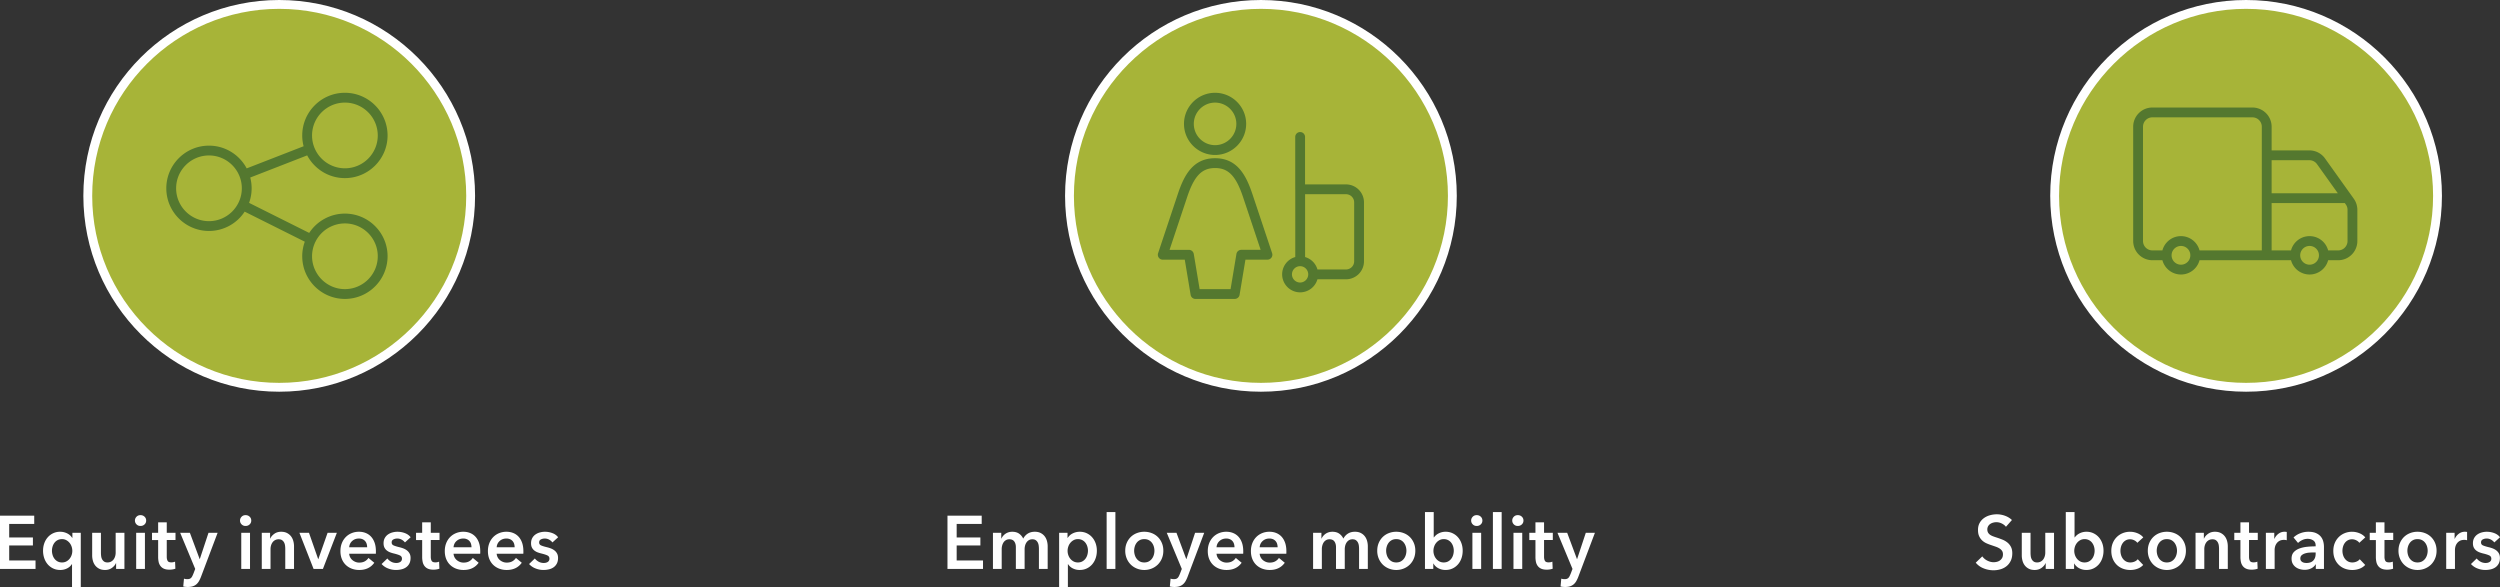
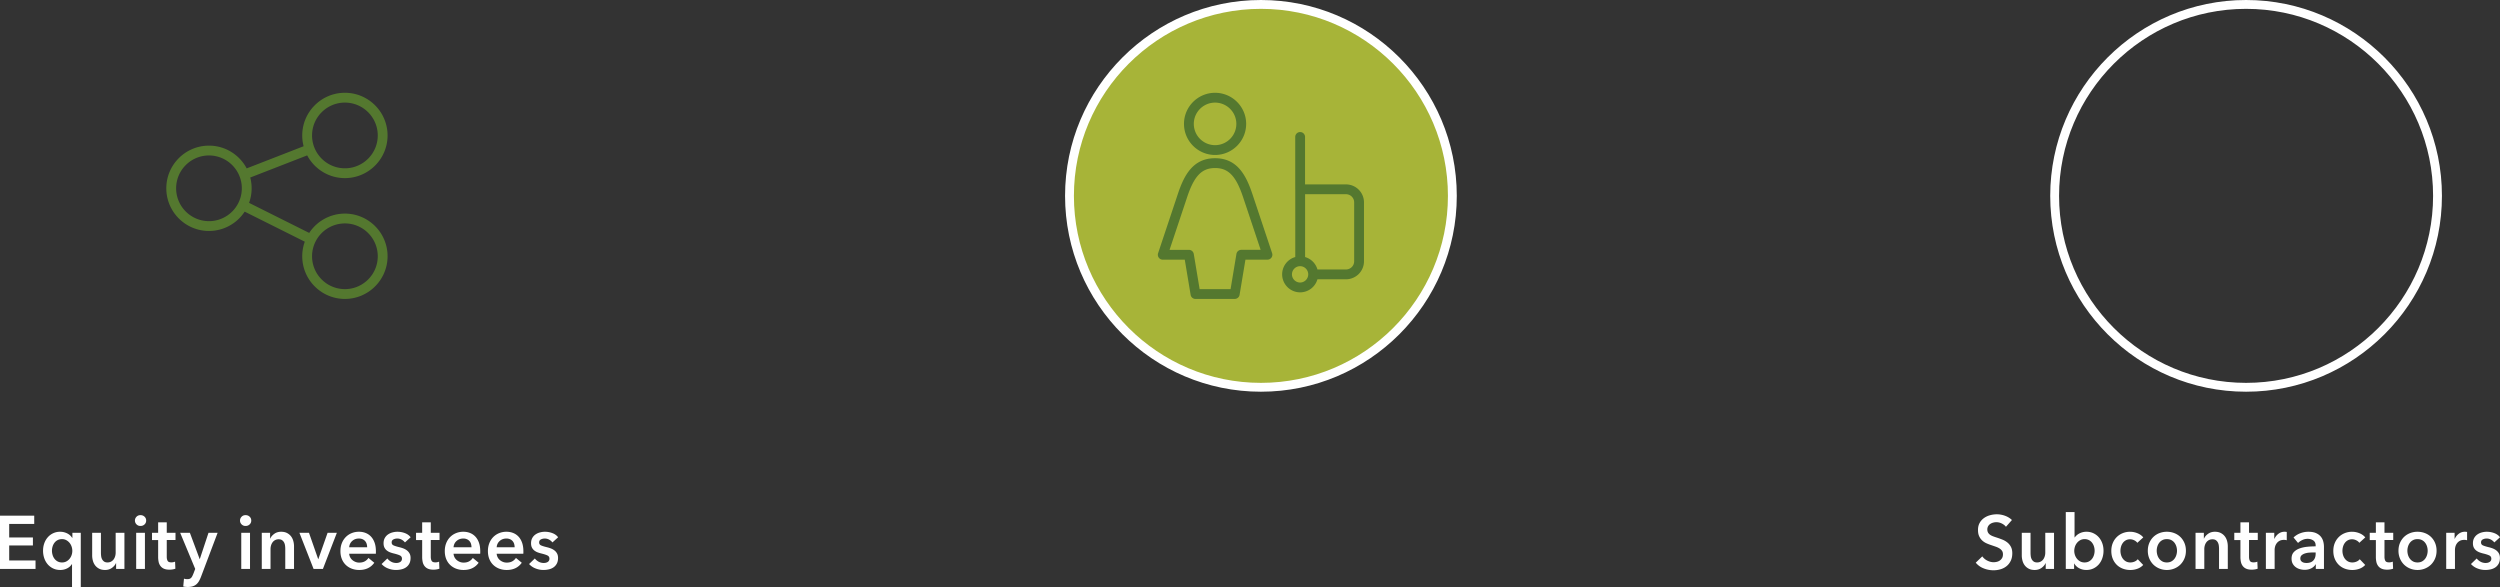
<svg xmlns="http://www.w3.org/2000/svg" version="1.1" id="Ebene_1" x="0" y="0" viewBox="0 0 583.618 137.028" xml:space="preserve">
  <rect x="0" y="0" width="583.618" height="137.028" fill="#333333" stroke="none" />
  <style>.st0{fill:#a7b438}.st1{fill:#fff}.st2{fill:#54782f}</style>
-   <path class="st0" d="M569.03 45.722c0 24.682-20.008 44.69-44.69 44.69s-44.69-20.008-44.69-44.69 20.008-44.69 44.69-44.69c24.683.001 44.69 20.009 44.69 44.69" />
  <path class="st1" d="M524.341 91.445c-25.211 0-45.723-20.511-45.723-45.723S499.13 0 524.341 0s45.723 20.511 45.723 45.723-20.511 45.722-45.723 45.722zm0-89.379c-24.073 0-43.656 19.583-43.656 43.656s19.583 43.656 43.656 43.656 43.656-19.583 43.656-43.656-19.583-43.656-43.656-43.656z" />
-   <path class="st2" d="M539.165 64.085a4.49 4.49 0 01-4.332-3.336h-21.359a4.49 4.49 0 01-4.332 3.336 4.491 4.491 0 01-4.334-3.338h-2.339a4.486 4.486 0 01-4.482-4.482V29.58c0-2.47 2.01-4.48 4.482-4.48h23.353a4.488 4.488 0 014.484 4.48v5.527h8.818c1.443 0 2.803.702 3.64 1.877l6.721 9.409c.545.763.833 1.663.833 2.605v7.27a4.486 4.486 0 01-4.48 4.482h-2.339a4.491 4.491 0 01-4.334 3.335zm0-6.671a2.192 2.192 0 00-2.189 2.189c0 1.207.983 2.189 2.189 2.189a2.193 2.193 0 002.191-2.189 2.193 2.193 0 00-2.191-2.189zm-32.213 2.244a2.192 2.192 0 002.189 2.135 2.192 2.192 0 002.189-2.189 2.192 2.192 0 00-2.189-2.189 2.19 2.19 0 00-2.189 2.133c.002.018.002.036.002.054 0 .018 0 .038-.002.056zm36.547-1.201h2.339a2.19 2.19 0 002.187-2.189v-7.27c0-.46-.139-.902-.406-1.273l-.228-.319h-17.087v11.052h4.528a4.49 4.49 0 014.332-3.336 4.49 4.49 0 014.335 3.335zm-30.026 0h14.539V29.58a2.19 2.19 0 00-2.191-2.187h-23.353a2.19 2.19 0 00-2.189 2.187v26.686c0 1.207.983 2.189 2.189 2.189h2.341c.509-1.917 2.258-3.333 4.332-3.333s3.826 1.418 4.332 3.335zm16.831-13.344h15.451l-4.857-6.798a2.186 2.186 0 00-1.778-.916H530.304v7.714z" />
  <path class="st0" d="M339.048 45.722c0 24.682-20.008 44.69-44.69 44.69s-44.69-20.008-44.69-44.69 20.008-44.69 44.69-44.69c24.682.001 44.69 20.009 44.69 44.69" />
  <path class="st1" d="M294.359 91.445c-25.211 0-45.723-20.511-45.723-45.723S269.147 0 294.359 0s45.723 20.511 45.723 45.723-20.512 45.722-45.723 45.722zm0-89.379c-24.072 0-43.656 19.583-43.656 43.656s19.584 43.656 43.656 43.656 43.656-19.583 43.656-43.656-19.584-43.656-43.656-43.656z" />
  <path class="st2" d="M279.079 69.79c-.56 0-1.038-.406-1.13-.958l-1.368-8.211h-5.141a1.147 1.147 0 01-1.086-1.509l4.586-13.752c1.447-4.373 3.506-8.425 8.723-8.425 5.202 0 7.267 4.048 8.724 8.423l4.585 13.748a1.144 1.144 0 01-1.086 1.509h-5.141l-1.367 8.211a1.145 1.145 0 01-1.129.958l-9.166.006h-.004zm9.166-1.153h.02-.02zM273.03 58.328h4.522c.56 0 1.038.406 1.13.958l1.368 8.211 7.225-.004 1.367-8.213c.092-.553.57-.958 1.13-.958h4.522l-4.081-12.24c-1.665-4.998-3.44-6.855-6.551-6.855-3.121 0-4.895 1.858-6.549 6.855l-4.083 12.246zm30.485 9.92a4.207 4.207 0 01-4.202-4.201 4.207 4.207 0 013.065-4.044V44.338a1.176 1.176 0 01-.009-.145V31.971a1.146 1.146 0 112.292 0v11.076h9.556a4.207 4.207 0 014.202 4.199v13.752a4.207 4.207 0 01-4.202 4.201h-6.662a4.21 4.21 0 01-4.04 3.049zm-.115-6.106a1.91 1.91 0 00-1.795 1.905c0 1.053.857 1.909 1.91 1.909a1.91 1.91 0 00.126-3.814.972.972 0 01-.241 0zm4.157.765h6.659c1.053 0 1.91-.856 1.91-1.909V47.246a1.911 1.911 0 00-1.91-1.907h-9.546v14.668a4.217 4.217 0 012.887 2.9zm-23.903-26.731c-4 0-7.256-3.255-7.256-7.256s3.256-7.258 7.256-7.258c4.002 0 7.258 3.257 7.258 7.258s-3.256 7.256-7.258 7.256zm0-12.222c-2.737 0-4.964 2.228-4.964 4.966s2.227 4.964 4.964 4.964c2.738 0 4.966-2.226 4.966-4.964s-2.228-4.966-4.966-4.966z" />
-   <path class="st0" d="M109.87 45.722c0 24.682-20.008 44.69-44.69 44.69s-44.69-20.008-44.69-44.69 20.008-44.69 44.69-44.69 44.69 20.009 44.69 44.69" />
-   <path class="st1" d="M65.181 91.445c-25.211 0-45.723-20.511-45.723-45.723S39.97 0 65.181 0s45.723 20.511 45.723 45.723-20.512 45.722-45.723 45.722zm0-89.379c-24.072 0-43.656 19.583-43.656 43.656s19.584 43.656 43.656 43.656 43.656-19.583 43.656-43.656S89.253 2.066 65.181 2.066z" />
  <path class="st2" d="M80.517 69.785c-5.493 0-9.961-4.468-9.961-9.96a9.91 9.91 0 01.599-3.402l-14.037-7.018a9.957 9.957 0 01-8.333 4.514c-5.493 0-9.961-4.468-9.961-9.96s4.469-9.96 9.961-9.96c3.812 0 7.131 2.153 8.804 5.309l13.29-5.17a9.908 9.908 0 01-.323-2.518c0-5.493 4.469-9.962 9.961-9.962s9.961 4.47 9.961 9.962-4.469 9.96-9.961 9.96c-3.812 0-7.131-2.153-8.805-5.307l-13.291 5.17c.21.803.322 1.647.322 2.516a9.91 9.91 0 01-.597 3.398l14.037 7.018a9.963 9.963 0 018.334-4.51c5.493 0 9.961 4.468 9.961 9.96s-4.468 9.96-9.961 9.96zm-6.886-13.331a7.627 7.627 0 00-.782 3.372c0 4.227 3.44 7.668 7.669 7.668 4.228 0 7.669-3.44 7.669-7.668s-3.44-7.668-7.669-7.668a7.676 7.676 0 00-6.829 4.181l-.026.056-.032.059zM48.786 36.291c-4.228 0-7.669 3.44-7.669 7.668s3.44 7.668 7.669 7.668c4.227 0 7.666-3.44 7.666-7.668s-3.439-7.668-7.666-7.668zM80.517 23.95c-4.228 0-7.669 3.44-7.669 7.67 0 4.227 3.44 7.668 7.669 7.668 4.228 0 7.669-3.44 7.669-7.668 0-4.23-3.44-7.67-7.669-7.67z" />
  <g>
    <path class="st1" d="M468.281 122.978c-.226-.305-.547-.559-.963-.765a2.807 2.807 0 00-1.251-.307c-.25 0-.5.032-.751.097-.25.065-.476.163-.68.299a1.565 1.565 0 00-.502.527 1.478 1.478 0 00-.198.781c0 .28.059.521.172.72.113.2.27.369.468.508.2.141.44.264.724.369.285.105.595.212.936.317.387.129.787.274 1.203.438a4.67 4.67 0 011.14.65c.347.27.632.609.852 1.019.222.412.333.92.333 1.53 0 .666-.119 1.249-.357 1.747-.24.496-.557.91-.954 1.237a4.026 4.026 0 01-1.396.739 5.76 5.76 0 01-1.687.246 6.146 6.146 0 01-2.3-.448 4.437 4.437 0 01-1.84-1.326l1.534-1.477c.295.422.69.757 1.184 1.003.494.244.979.367 1.457.367.248 0 .504-.032.767-.097a1.98 1.98 0 00.706-.325c.21-.151.379-.341.51-.569.131-.23.196-.513.196-.854 0-.327-.073-.599-.22-.815-.149-.218-.347-.406-.597-.563s-.545-.295-.886-.412l-1.074-.369a10.483 10.483 0 01-1.09-.422 3.627 3.627 0 01-.981-.65 3.123 3.123 0 01-.706-.993c-.182-.391-.272-.88-.272-1.467 0-.632.127-1.176.383-1.632a3.438 3.438 0 011.005-1.134 4.363 4.363 0 011.415-.666 5.96 5.96 0 011.61-.22c.611 0 1.235.111 1.865.333.63.224 1.178.557 1.645 1.001l-1.4 1.583zM479.509 132.813h-1.943v-1.352h-.034c-.182.422-.496.793-.944 1.114-.45.323-.981.484-1.592.484-.535 0-.993-.097-1.372-.291a2.736 2.736 0 01-.938-.763 3.128 3.128 0 01-.535-1.09 4.658 4.658 0 01-.172-1.265v-5.269h2.044v4.671c0 .246.018.504.052.773.032.27.107.513.22.73.115.216.27.393.47.535.198.141.462.21.791.21.319 0 .599-.067.843-.202.244-.133.444-.307.597-.517.153-.212.268-.454.349-.73a3 3 0 00.119-.833v-4.637h2.044v8.432zM484.297 119.536v5.918h.05a3.56 3.56 0 01.391-.44c.159-.151.351-.293.571-.42a3.52 3.52 0 011.782-.458c.579 0 1.112.115 1.6.343.488.228.908.541 1.261.94.351.398.624.866.817 1.404.194.539.291 1.118.291 1.739a5.32 5.32 0 01-.283 1.747 4.312 4.312 0 01-.799 1.423 3.855 3.855 0 01-1.261.965c-.494.24-1.053.361-1.679.361a3.52 3.52 0 01-1.626-.387 2.805 2.805 0 01-1.185-1.124h-.034v1.265h-1.941v-13.277h2.045zm4.686 9.028c0-.329-.048-.654-.145-.975a2.774 2.774 0 00-.434-.87 2.214 2.214 0 00-.732-.624 2.165 2.165 0 00-1.039-.238c-.375 0-.71.083-1.007.246a2.584 2.584 0 00-.757.632c-.21.258-.369.551-.478.88a3.151 3.151 0 00-.161.983c0 .329.055.654.161.975.109.323.268.611.478.87.21.258.462.466.757.624a2.12 2.12 0 001.007.236c.398 0 .743-.081 1.039-.244.295-.165.539-.375.732-.634.192-.256.337-.549.434-.878.096-.328.145-.657.145-.983zM498.947 126.719c-.159-.234-.397-.432-.714-.589a2.185 2.185 0 00-.973-.236c-.373 0-.704.079-.987.236a2.15 2.15 0 00-.708.624 2.708 2.708 0 00-.418.87 3.578 3.578 0 00-.135.975c0 .329.048.654.145.975.095.323.24.611.434.87.194.258.434.466.724.624.289.157.628.236 1.013.236.319 0 .636-.063.954-.192.317-.129.573-.317.767-.563l1.277 1.336a3.41 3.41 0 01-1.304.87 4.71 4.71 0 01-1.711.307 4.93 4.93 0 01-1.713-.299 4.075 4.075 0 01-1.415-.878 4.182 4.182 0 01-.952-1.406c-.234-.549-.351-1.176-.351-1.879 0-.678.117-1.293.351-1.844a4.198 4.198 0 01.944-1.404 4.212 4.212 0 011.388-.896 4.513 4.513 0 011.695-.317c.603 0 1.184.117 1.747.351.561.234 1.007.557 1.336.967l-1.394 1.262zM501.401 128.564c0-.668.117-1.273.351-1.818a4.224 4.224 0 01.944-1.396 4.14 4.14 0 011.415-.896 4.748 4.748 0 011.737-.317c.613 0 1.193.105 1.737.317.545.21 1.017.508 1.415.896.397.385.712.852.946 1.396.232.545.349 1.15.349 1.818 0 .666-.117 1.275-.349 1.826a4.376 4.376 0 01-.946 1.415c-.398.391-.87.698-1.415.92a4.524 4.524 0 01-1.737.335 4.52 4.52 0 01-1.737-.335 4.322 4.322 0 01-1.415-.92 4.328 4.328 0 01-.944-1.415 4.63 4.63 0 01-.351-1.826zm2.08 0c0 .327.046.656.143.983.097.329.242.622.436.878.192.258.436.468.732.634.295.163.646.244 1.055.244.41 0 .761-.081 1.057-.244.295-.165.539-.375.732-.634.192-.256.337-.549.434-.878a3.353 3.353 0 000-1.958 2.774 2.774 0 00-.434-.87 2.214 2.214 0 00-.732-.624c-.297-.159-.648-.238-1.057-.238-.41 0-.761.079-1.055.238a2.134 2.134 0 00-.732.624 2.726 2.726 0 00-.436.87 3.35 3.35 0 00-.143.975zM512.543 124.383h1.941v1.352h.034c.182-.422.496-.793.946-1.114.448-.323.979-.484 1.592-.484.535 0 .991.097 1.372.291.379.194.692.448.936.763.244.317.424.68.537 1.09.113.41.172.831.172 1.265v5.269h-2.046v-4.671c0-.246-.016-.504-.05-.773a2.08 2.08 0 00-.222-.728 1.478 1.478 0 00-.468-.537c-.198-.141-.462-.21-.791-.21-.331 0-.613.067-.854.202a1.81 1.81 0 00-.587.517c-.153.212-.27.454-.349.73a3 3 0 00-.119.833v4.637h-2.044v-8.432zM521.587 126.069v-1.687h1.433v-2.442h2.01v2.442h2.044v1.687h-2.044v3.917c0 .373.065.684.196.93s.424.369.878.369c.135 0 .282-.014.442-.044.159-.028.301-.073.426-.131l.069 1.651a3.307 3.307 0 01-.648.167 4.53 4.53 0 01-.714.061c-.547 0-.989-.079-1.33-.236a2.014 2.014 0 01-.809-.652 2.422 2.422 0 01-.41-.948 5.714 5.714 0 01-.109-1.15v-3.933h-1.434zM528.964 124.383h1.959v1.404h.034c.226-.49.545-.89.954-1.193a2.326 2.326 0 011.431-.458c.079 0 .163.004.254.01s.172.02.24.042v1.933a2.253 2.253 0 00-.631-.089c-.466 0-.839.089-1.124.264a2.049 2.049 0 00-.664.632 2.314 2.314 0 00-.325.755 3.096 3.096 0 00-.085.615v4.514h-2.044v-8.429zM540.617 131.742h-.05c-.206.375-.535.682-.989.922-.454.24-.971.359-1.55.359-.331 0-.674-.042-1.031-.131a3.014 3.014 0 01-.989-.438 2.512 2.512 0 01-.749-.809c-.2-.333-.299-.747-.299-1.237 0-.634.174-1.136.519-1.511.347-.375.793-.662 1.338-.86.545-.2 1.15-.331 1.814-.396a20.077 20.077 0 011.951-.097v-.212c0-.527-.186-.916-.553-1.166-.369-.252-.809-.379-1.322-.379-.432 0-.845.095-1.243.283s-.726.416-.989.684l-1.055-1.281a4.558 4.558 0 011.61-1.001 5.3 5.3 0 011.848-.335c.726 0 1.326.105 1.796.317.472.21.843.486 1.116.825.274.339.464.72.571 1.142.109.422.161.843.161 1.263v5.129h-1.907v-1.071zm-.034-2.775h-.46c-.329 0-.676.014-1.039.044a4.36 4.36 0 00-1.005.192c-.307.101-.563.24-.767.422s-.307.43-.307.747c0 .2.042.367.127.5a.995.995 0 00.333.325c.135.083.289.141.46.176.17.036.341.052.511.052.704 0 1.239-.192 1.602-.579.363-.385.545-.912.545-1.58v-.299zM550.771 126.719c-.159-.234-.398-.432-.714-.589a2.185 2.185 0 00-.973-.236c-.373 0-.704.079-.987.236a2.15 2.15 0 00-.708.624 2.708 2.708 0 00-.418.87 3.578 3.578 0 00-.135.975c0 .329.048.654.145.975.095.323.24.611.434.87s.434.466.724.624c.289.157.628.236 1.013.236.319 0 .636-.063.954-.192.317-.129.573-.317.767-.563l1.277 1.336a3.41 3.41 0 01-1.304.87 4.71 4.71 0 01-1.711.307 4.93 4.93 0 01-1.713-.299 4.062 4.062 0 01-1.414-.878 4.182 4.182 0 01-.952-1.406c-.234-.549-.351-1.176-.351-1.879 0-.678.117-1.293.351-1.844a4.198 4.198 0 01.944-1.404 4.212 4.212 0 011.388-.896 4.513 4.513 0 011.695-.317c.603 0 1.185.117 1.747.351.561.234 1.007.557 1.336.967l-1.395 1.262zM553.207 126.069v-1.687h1.433v-2.442h2.01v2.442h2.044v1.687h-2.044v3.917c0 .373.065.684.196.93s.424.369.878.369c.135 0 .283-.014.442-.044.159-.028.301-.073.426-.131l.069 1.651a3.307 3.307 0 01-.648.167 4.53 4.53 0 01-.714.061c-.547 0-.989-.079-1.33-.236a2.014 2.014 0 01-.809-.652 2.422 2.422 0 01-.41-.948 5.714 5.714 0 01-.109-1.15v-3.933h-1.434zM559.918 128.564c0-.668.117-1.273.351-1.818a4.224 4.224 0 01.944-1.396c.398-.387.87-.686 1.414-.896a4.748 4.748 0 011.737-.317c.613 0 1.193.105 1.737.317a4.111 4.111 0 012.36 2.292c.232.545.349 1.15.349 1.818 0 .666-.117 1.275-.349 1.826a4.376 4.376 0 01-.946 1.415c-.398.391-.87.698-1.414.92a4.524 4.524 0 01-1.737.335 4.52 4.52 0 01-1.737-.335 4.307 4.307 0 01-1.414-.92 4.313 4.313 0 01-.944-1.415 4.63 4.63 0 01-.351-1.826zm2.081 0c0 .327.046.656.143.983.097.329.242.622.436.878.192.258.436.468.732.634.295.163.646.244 1.055.244.41 0 .761-.081 1.057-.244.295-.165.539-.375.732-.634.192-.256.337-.549.434-.878a3.353 3.353 0 000-1.958 2.774 2.774 0 00-.434-.87 2.214 2.214 0 00-.732-.624c-.297-.159-.648-.238-1.057-.238-.41 0-.761.079-1.055.238a2.134 2.134 0 00-.732.624 2.726 2.726 0 00-.436.87 3.35 3.35 0 00-.143.975zM571.061 124.383h1.959v1.404h.034c.226-.49.545-.89.954-1.193a2.326 2.326 0 011.431-.458c.079 0 .163.004.254.01s.172.02.24.042v1.933a2.253 2.253 0 00-.631-.089c-.466 0-.839.089-1.124.264a2.039 2.039 0 00-.664.632 2.314 2.314 0 00-.325.755 3.096 3.096 0 00-.085.615v4.514h-2.044v-8.429zM582.288 126.63a2.424 2.424 0 00-.749-.642 2.075 2.075 0 00-1.039-.27c-.329 0-.632.069-.904.21s-.408.375-.408.702c0 .329.149.559.45.694.303.135.743.272 1.322.414.307.069.615.163.928.28.313.117.595.272.852.464.256.194.462.434.621.72.159.289.238.636.238 1.045 0 .517-.093.952-.28 1.31s-.438.646-.749.87a3.108 3.108 0 01-1.092.482 5.51 5.51 0 01-1.285.149 4.964 4.964 0 01-1.856-.361 3.873 3.873 0 01-1.499-1.027l1.346-1.299c.226.305.521.557.886.755.363.2.767.299 1.209.299.147 0 .299-.016.452-.052.153-.034.295-.091.426-.165a.896.896 0 00.315-.309.892.892 0 00.119-.474c0-.351-.155-.603-.468-.755-.313-.151-.781-.305-1.406-.456a6.882 6.882 0 01-.894-.272c-.289-.111-.547-.258-.775-.44s-.41-.406-.545-.676c-.137-.268-.204-.603-.204-1.001 0-.468.093-.872.281-1.213a2.46 2.46 0 01.741-.833 3.3 3.3 0 011.039-.482 4.446 4.446 0 011.193-.159c.591 0 1.168.105 1.729.317.563.21 1.009.533 1.338.967l-1.332 1.208z" />
  </g>
  <g>
-     <path class="st1" d="M221.185 120.379h7.991v1.931h-5.844v3.162h5.537v1.86h-5.537v3.513h6.149v1.967h-8.296v-12.433zM241.56 124.136c.534 0 .991.097 1.372.291.38.194.692.448.936.763.244.317.424.68.537 1.09.114.41.171.831.171 1.265v5.269h-2.044v-4.671c0-.246-.017-.504-.051-.773a2.122 2.122 0 00-.221-.728 1.5 1.5 0 00-.469-.537c-.199-.141-.463-.21-.792-.21-.318 0-.59.069-.817.21a1.82 1.82 0 00-.563.545 2.377 2.377 0 00-.323.747 3.338 3.338 0 00-.103.817v4.601h-2.044v-5.093c0-.527-.122-.963-.366-1.31-.244-.345-.628-.517-1.15-.517-.307 0-.574.067-.801.202a1.683 1.683 0 00-.553.517c-.142.212-.25.454-.324.73a3.147 3.147 0 00-.111.833v4.637H231.8v-8.431h1.942v1.352h.034c.09-.21.213-.41.366-.597.153-.186.334-.357.545-.508.21-.151.451-.272.724-.359.272-.089.573-.133.903-.133.636 0 1.163.147 1.584.44.42.293.744.678.971 1.158.273-.515.637-.91 1.091-1.184.453-.278.987-.416 1.6-.416zM249.21 124.383v1.176h.05a3.07 3.07 0 01.401-.5c.164-.17.366-.321.605-.456a3.72 3.72 0 01.809-.333 3.571 3.571 0 011.013-.133c.579 0 1.113.115 1.602.343.487.228.908.541 1.26.94.352.398.625.866.818 1.404.193.539.29 1.118.29 1.739 0 .619-.094 1.203-.281 1.747a4.316 4.316 0 01-.801 1.423 3.84 3.84 0 01-1.26.965c-.494.24-1.053.361-1.678.361a3.456 3.456 0 01-1.593-.369 2.734 2.734 0 01-1.116-1.001h-.034v5.339h-2.044v-12.646h1.959zm4.77 4.181c0-.329-.048-.654-.145-.975a2.752 2.752 0 00-.434-.87 2.208 2.208 0 00-.733-.624 2.16 2.16 0 00-1.039-.238 2.05 2.05 0 00-1.005.246 2.575 2.575 0 00-.758.632 2.708 2.708 0 00-.477.88 3.038 3.038 0 000 1.958c.108.323.266.611.477.87.21.258.462.466.758.624.296.157.631.236 1.005.236.398 0 .745-.081 1.039-.244.296-.165.54-.375.733-.634.193-.256.337-.549.434-.878.097-.328.145-.657.145-.983zM258.342 119.536h2.044v13.277h-2.044v-13.277zM262.685 128.564c0-.668.116-1.273.349-1.818a4.242 4.242 0 01.945-1.396 4.13 4.13 0 011.415-.896 4.748 4.748 0 011.737-.317c.613 0 1.193.105 1.738.317a4.12 4.12 0 011.414.896c.398.385.712.852.945 1.396.233.545.349 1.15.349 1.818 0 .666-.116 1.275-.349 1.826a4.357 4.357 0 01-.945 1.415 4.317 4.317 0 01-1.414.92 4.532 4.532 0 01-1.738.335 4.52 4.52 0 01-1.737-.335 4.311 4.311 0 01-1.415-.92 4.347 4.347 0 01-.945-1.415 4.647 4.647 0 01-.349-1.826zm2.079 0c0 .327.048.656.145.983.096.329.241.622.434.878.193.258.437.468.732.634.296.163.648.244 1.056.244.409 0 .761-.081 1.056-.244.296-.165.54-.375.732-.634.193-.256.338-.549.435-.878a3.386 3.386 0 000-1.958 2.755 2.755 0 00-.435-.87 2.194 2.194 0 00-.732-.624c-.296-.159-.648-.238-1.056-.238-.409 0-.761.079-1.056.238-.296.157-.54.365-.732.624a2.721 2.721 0 00-.434.87 3.353 3.353 0 00-.145.975zM272.379 124.383h2.266l2.282 6.13h.034l2.028-6.13h2.129l-3.867 10.241a7.605 7.605 0 01-.476 1.027 2.869 2.869 0 01-.613.755c-.239.204-.52.359-.843.466-.324.105-.713.157-1.167.157-.171 0-.343-.008-.52-.026a3.594 3.594 0 01-.537-.097l.171-1.826c.136.046.269.079.401.097.13.016.252.026.366.026.216 0 .397-.026.545-.079a.947.947 0 00.375-.246c.102-.111.193-.25.272-.414.08-.163.164-.357.255-.579l.409-1.071-3.51-8.431zM290.232 128.703v.283c0 .093-.005.186-.016.28h-6.219a2.118 2.118 0 00.75 1.483c.216.182.46.325.732.432.272.105.557.157.853.157.511 0 .942-.097 1.294-.291.352-.192.642-.458.869-.799l1.363 1.124c-.806 1.124-1.977 1.687-3.51 1.687a4.88 4.88 0 01-1.755-.307 4.138 4.138 0 01-1.388-.87 3.946 3.946 0 01-.92-1.38c-.221-.543-.332-1.16-.332-1.852 0-.678.111-1.295.332-1.852a4.233 4.233 0 01.912-1.423 4.085 4.085 0 011.371-.914 4.48 4.48 0 011.712-.325c.568 0 1.093.097 1.576.291.482.194.9.48 1.252.86.352.381.628.856.826 1.423.199.568.298 1.232.298 1.993zm-2.044-.949c0-.268-.037-.527-.111-.773a1.696 1.696 0 00-.953-1.098 2.067 2.067 0 00-.861-.165c-.613 0-1.133.19-1.559.569-.426.381-.662.87-.707 1.467h4.191zM300.301 128.703v.283c0 .093-.005.186-.016.28h-6.219a2.118 2.118 0 00.75 1.483c.216.182.46.325.732.432.272.105.557.157.853.157.511 0 .942-.097 1.294-.291.352-.192.642-.458.869-.799l1.363 1.124c-.806 1.124-1.977 1.687-3.51 1.687a4.88 4.88 0 01-1.755-.307 4.138 4.138 0 01-1.388-.87 3.946 3.946 0 01-.92-1.38c-.221-.543-.332-1.16-.332-1.852 0-.678.111-1.295.332-1.852a4.233 4.233 0 01.912-1.423 4.085 4.085 0 011.371-.914 4.48 4.48 0 011.712-.325c.568 0 1.093.097 1.576.291.482.194.9.48 1.252.86.352.381.628.856.826 1.423.199.568.298 1.232.298 1.993zm-2.044-.949c0-.268-.037-.527-.111-.773a1.696 1.696 0 00-.953-1.098 2.067 2.067 0 00-.861-.165c-.613 0-1.133.19-1.559.569-.426.381-.662.87-.707 1.467h4.191zM316.298 124.136c.534 0 .991.097 1.372.291.38.194.692.448.936.763.244.317.424.68.537 1.09.114.41.171.831.171 1.265v5.269h-2.044v-4.671c0-.246-.017-.504-.051-.773a2.122 2.122 0 00-.221-.728 1.5 1.5 0 00-.469-.537c-.199-.141-.463-.21-.792-.21-.318 0-.59.069-.817.21a1.82 1.82 0 00-.563.545 2.377 2.377 0 00-.323.747 3.338 3.338 0 00-.103.817v4.601h-2.044v-5.093c0-.527-.122-.963-.366-1.31-.244-.345-.628-.517-1.15-.517-.307 0-.574.067-.801.202a1.683 1.683 0 00-.553.517c-.142.212-.25.454-.324.73a3.147 3.147 0 00-.111.833v4.637h-2.044v-8.431h1.942v1.352h.034c.09-.21.213-.41.366-.597.153-.186.334-.357.545-.508.21-.151.451-.272.724-.359.272-.089.573-.133.903-.133.636 0 1.163.147 1.584.44.42.293.744.678.971 1.158.273-.515.637-.91 1.091-1.184.453-.278.986-.416 1.6-.416zM321.512 128.564c0-.668.116-1.273.349-1.818a4.242 4.242 0 01.945-1.396 4.126 4.126 0 011.414-.896 4.748 4.748 0 011.737-.317c.613 0 1.193.105 1.738.317a4.12 4.12 0 011.414.896c.398.385.712.852.945 1.396.233.545.349 1.15.349 1.818 0 .666-.116 1.275-.349 1.826a4.357 4.357 0 01-.945 1.415 4.317 4.317 0 01-1.414.92 4.532 4.532 0 01-1.738.335 4.52 4.52 0 01-1.737-.335 4.296 4.296 0 01-1.414-.92 4.33 4.33 0 01-.945-1.415 4.647 4.647 0 01-.349-1.826zm2.078 0c0 .327.048.656.145.983.096.329.241.622.434.878.193.258.437.468.732.634.296.163.648.244 1.056.244.409 0 .761-.081 1.056-.244.296-.165.54-.375.732-.634.193-.256.338-.549.435-.878a3.386 3.386 0 000-1.958 2.755 2.755 0 00-.435-.87 2.194 2.194 0 00-.732-.624c-.296-.159-.648-.238-1.056-.238-.409 0-.761.079-1.056.238-.296.157-.54.365-.732.624a2.721 2.721 0 00-.434.87 3.387 3.387 0 00-.145.975zM334.697 119.536v5.918h.05c.103-.141.233-.287.392-.44.158-.151.349-.293.571-.42a3.48 3.48 0 011.78-.458c.579 0 1.113.115 1.601.343.488.228.909.541 1.261.94.352.398.625.866.817 1.404.194.539.29 1.118.29 1.739 0 .619-.093 1.203-.28 1.747s-.455 1.019-.801 1.423a3.851 3.851 0 01-1.26.965c-.494.24-1.054.361-1.679.361a3.523 3.523 0 01-1.626-.387 2.808 2.808 0 01-1.184-1.124h-.033v1.265h-1.942v-13.277h2.043zm4.685 9.028c0-.329-.048-.654-.144-.975a2.734 2.734 0 00-.435-.87 2.194 2.194 0 00-.732-.624 2.162 2.162 0 00-1.039-.238 2.05 2.05 0 00-1.005.246 2.575 2.575 0 00-.758.632 2.708 2.708 0 00-.477.88 3.04 3.04 0 000 1.958c.108.323.266.611.477.87.21.258.462.466.758.624.296.157.631.236 1.005.236.398 0 .744-.081 1.039-.244.296-.165.54-.375.732-.634.194-.256.338-.549.435-.878.095-.328.144-.657.144-.983zM343.437 121.519c0-.339.122-.634.367-.886.243-.252.553-.377.928-.377.374 0 .69.119.945.359s.383.543.383.904c0 .363-.128.666-.383.906s-.571.359-.945.359c-.375 0-.685-.125-.928-.377a1.23 1.23 0 01-.367-.888zm.29 2.864h2.044v8.431h-2.044v-8.431zM348.514 119.536h2.044v13.277h-2.044v-13.277zM353.028 121.519c0-.339.121-.634.365-.886s.553-.377.928-.377.69.119.944.359c.258.24.383.543.383.904 0 .363-.125.666-.383.906-.254.24-.569.359-.944.359s-.684-.125-.928-.377a1.233 1.233 0 01-.365-.888zm.288 2.864h2.046v8.431h-2.046v-8.431zM357.013 126.069v-1.687h1.433v-2.442h2.01v2.442h2.044v1.687h-2.044v3.917c0 .373.065.684.196.93s.424.369.878.369c.135 0 .283-.014.442-.044.159-.028.301-.073.426-.131l.069 1.651a3.307 3.307 0 01-.648.167 4.53 4.53 0 01-.714.061c-.547 0-.989-.079-1.33-.236a2.014 2.014 0 01-.809-.652 2.422 2.422 0 01-.41-.948 5.714 5.714 0 01-.109-1.15v-3.933h-1.434zM363.589 124.383h2.266l2.282 6.13h.034l2.028-6.13h2.129l-3.866 10.241a7.601 7.601 0 01-.478 1.027 2.792 2.792 0 01-.613.755 2.467 2.467 0 01-.843.466c-.323.105-.712.157-1.166.157a5.11 5.11 0 01-.519-.026 3.572 3.572 0 01-.537-.097l.169-1.826c.137.046.27.079.4.097.131.016.254.026.367.026.216 0 .398-.026.545-.079a.947.947 0 00.375-.246c.103-.111.194-.25.272-.414.079-.163.163-.357.256-.579l.408-1.071-3.509-8.431z" />
-   </g>
+     </g>
  <g>
    <path class="st1" d="M0 120.379h7.991v1.931H2.147v3.162h5.537v1.86H2.147v3.513h6.149v1.967H0v-12.433zM18.859 137.028h-2.044v-5.339h-.035a2.74 2.74 0 01-1.116 1.001 3.459 3.459 0 01-1.593.369c-.625 0-1.183-.121-1.678-.361a3.841 3.841 0 01-1.261-.965 4.314 4.314 0 01-.8-1.423 5.323 5.323 0 01-.281-1.747c0-.621.097-1.201.29-1.739a4.251 4.251 0 01.818-1.404 3.79 3.79 0 011.26-.94 3.737 3.737 0 011.601-.343c.375 0 .713.044 1.014.133.301.087.571.198.809.333.239.135.44.287.605.456.164.169.298.337.401.5h.05v-1.176h1.959v12.645zm-6.73-8.464c0 .327.048.656.145.983.096.329.241.622.434.878.194.258.437.468.732.634a2.12 2.12 0 001.039.244c.375 0 .71-.079 1.006-.236.295-.157.548-.365.758-.624.21-.258.369-.547.477-.87a3.038 3.038 0 000-1.958 2.737 2.737 0 00-.477-.88 2.619 2.619 0 00-.758-.632 2.05 2.05 0 00-1.006-.246c-.398 0-.744.079-1.039.238a2.162 2.162 0 00-.732.624 2.721 2.721 0 00-.434.87 3.387 3.387 0 00-.145.975zM29.047 132.813h-1.942v-1.352h-.034c-.182.422-.497.793-.945 1.114-.449.323-.98.484-1.593.484-.534 0-.991-.097-1.371-.291a2.732 2.732 0 01-.937-.763 3.132 3.132 0 01-.537-1.09 4.696 4.696 0 01-.171-1.265v-5.269h2.045v4.671c0 .246.016.504.05.773.034.27.108.513.222.73.113.216.269.393.468.535.199.141.463.21.792.21.318 0 .599-.067.843-.202.244-.133.443-.307.596-.517.153-.212.269-.454.349-.73.08-.274.119-.553.119-.833v-4.637h2.045v8.432zM31.5 121.519c0-.339.122-.634.367-.886.243-.252.553-.377.928-.377.374 0 .69.119.945.359s.383.543.383.904c0 .363-.128.666-.383.906s-.571.359-.945.359c-.375 0-.685-.125-.928-.377a1.23 1.23 0 01-.367-.888zm.29 2.864h2.044v8.431H31.79v-8.431zM35.487 126.069v-1.687h1.431v-2.442h2.011v2.442h2.044v1.687h-2.044v3.917c0 .373.065.684.196.93.13.246.423.369.877.369.136 0 .285-.014.443-.044.159-.028.302-.073.427-.131l.068 1.651a3.307 3.307 0 01-.648.167c-.249.04-.488.061-.715.061-.545 0-.988-.079-1.329-.236a2.021 2.021 0 01-.809-.652 2.42 2.42 0 01-.409-.948 5.569 5.569 0 01-.111-1.15v-3.933h-1.432zM42.062 124.383h2.266l2.282 6.13h.034l2.028-6.13h2.129l-3.867 10.241a7.605 7.605 0 01-.476 1.027 2.869 2.869 0 01-.613.755c-.239.204-.52.359-.843.466-.324.105-.713.157-1.167.157-.171 0-.343-.008-.52-.026s-.355-.05-.537-.097l.171-1.826c.136.046.269.079.401.097.13.016.252.026.366.026.216 0 .398-.026.545-.079a.947.947 0 00.375-.246c.102-.111.193-.25.272-.414.08-.163.164-.357.255-.579l.409-1.071-3.51-8.431zM56.032 121.519c0-.339.122-.634.367-.886.243-.252.553-.377.928-.377.374 0 .69.119.945.359s.383.543.383.904c0 .363-.128.666-.383.906s-.571.359-.945.359c-.375 0-.685-.125-.928-.377a1.23 1.23 0 01-.367-.888zm.29 2.864h2.044v8.431h-2.044v-8.431zM61.109 124.383h1.942v1.352h.034c.181-.422.496-.793.945-1.114.448-.323.98-.484 1.593-.484.534 0 .991.097 1.371.291.38.194.692.448.937.763.243.317.423.68.536 1.09.114.41.171.831.171 1.265v5.269h-2.044v-4.671c0-.246-.017-.504-.051-.773a2.1 2.1 0 00-.221-.728 1.5 1.5 0 00-.469-.537c-.199-.141-.462-.21-.792-.21a1.705 1.705 0 00-1.44.719 2.351 2.351 0 00-.349.73c-.08.274-.119.553-.119.833v4.637h-2.044v-8.432zM69.899 124.383h2.232l2.147 6.146h.033l2.164-6.146h2.163l-3.254 8.431h-2.18l-3.305-8.431zM87.752 128.703v.283c0 .093-.005.186-.016.28h-6.219a2.118 2.118 0 00.75 1.483c.216.182.46.325.732.432.272.105.557.157.853.157.511 0 .942-.097 1.294-.291.352-.192.642-.458.869-.799l1.363 1.124c-.806 1.124-1.976 1.687-3.51 1.687a4.88 4.88 0 01-1.755-.307 4.138 4.138 0 01-1.388-.87 3.946 3.946 0 01-.92-1.38c-.221-.543-.332-1.16-.332-1.852 0-.678.111-1.295.332-1.852a4.233 4.233 0 01.912-1.423 4.085 4.085 0 011.371-.914 4.48 4.48 0 011.712-.325c.568 0 1.093.097 1.576.291.482.194.9.48 1.252.86.352.381.628.856.826 1.423.2.568.298 1.232.298 1.993zm-2.044-.949c0-.268-.037-.527-.111-.773a1.696 1.696 0 00-.953-1.098 2.067 2.067 0 00-.861-.165c-.613 0-1.133.19-1.559.569-.426.381-.662.87-.707 1.467h4.191zM94.533 126.63a2.417 2.417 0 00-.75-.642 2.078 2.078 0 00-1.039-.27c-.33 0-.631.069-.903.21s-.409.375-.409.702c0 .329.15.559.451.694.301.135.742.272 1.321.414.307.069.615.163.928.28.312.117.596.272.852.464.255.194.463.434.623.72.158.289.238.636.238 1.045 0 .517-.094.952-.281 1.31a2.447 2.447 0 01-.75.87 3.106 3.106 0 01-1.09.482 5.52 5.52 0 01-1.286.149 4.97 4.97 0 01-1.857-.361 3.88 3.88 0 01-1.499-1.027l1.346-1.299c.227.305.523.557.886.755.363.2.767.299 1.21.299.147 0 .299-.016.452-.052.153-.034.295-.091.426-.165a.913.913 0 00.315-.309.883.883 0 00.119-.474c0-.351-.155-.603-.468-.755s-.781-.305-1.405-.456a6.803 6.803 0 01-.895-.272 2.868 2.868 0 01-.775-.44 2.017 2.017 0 01-.545-.676c-.136-.268-.205-.603-.205-1.001 0-.468.094-.872.281-1.213a2.46 2.46 0 01.741-.833 3.3 3.3 0 011.039-.482 4.446 4.446 0 011.193-.159c.591 0 1.167.105 1.729.317.563.21 1.008.533 1.338.967l-1.331 1.208zM97.123 126.069v-1.687h1.431v-2.442h2.011v2.442h2.044v1.687h-2.044v3.917c0 .373.065.684.196.93.13.246.423.369.877.369.136 0 .285-.014.443-.044.159-.028.302-.073.427-.131l.068 1.651a3.307 3.307 0 01-.648.167c-.249.04-.488.061-.715.061-.545 0-.988-.079-1.329-.236a2.021 2.021 0 01-.809-.652 2.42 2.42 0 01-.409-.948 5.569 5.569 0 01-.111-1.15v-3.933h-1.432zM112.114 128.703v.283c0 .093-.005.186-.016.28h-6.219a2.118 2.118 0 00.75 1.483c.216.182.46.325.732.432.272.105.557.157.853.157.511 0 .942-.097 1.294-.291.352-.192.642-.458.869-.799l1.363 1.124c-.806 1.124-1.976 1.687-3.51 1.687a4.88 4.88 0 01-1.755-.307 4.138 4.138 0 01-1.388-.87 3.946 3.946 0 01-.92-1.38c-.221-.543-.332-1.16-.332-1.852 0-.678.111-1.295.332-1.852a4.233 4.233 0 01.912-1.423 4.085 4.085 0 011.371-.914 4.48 4.48 0 011.712-.325c.568 0 1.093.097 1.576.291.482.194.9.48 1.252.86.352.381.628.856.826 1.423.199.568.298 1.232.298 1.993zm-2.044-.949c0-.268-.037-.527-.111-.773a1.696 1.696 0 00-.953-1.098 2.067 2.067 0 00-.861-.165c-.613 0-1.133.19-1.559.569-.426.381-.662.87-.707 1.467h4.191zM122.182 128.703v.283c0 .093-.005.186-.016.28h-6.219a2.118 2.118 0 00.75 1.483c.216.182.46.325.732.432.272.105.557.157.853.157.511 0 .942-.097 1.294-.291.352-.192.642-.458.869-.799l1.363 1.124c-.806 1.124-1.976 1.687-3.51 1.687a4.88 4.88 0 01-1.755-.307 4.138 4.138 0 01-1.388-.87 3.946 3.946 0 01-.92-1.38c-.221-.543-.332-1.16-.332-1.852 0-.678.111-1.295.332-1.852a4.233 4.233 0 01.912-1.423 4.085 4.085 0 011.371-.914 4.48 4.48 0 011.712-.325c.568 0 1.093.097 1.576.291.482.194.9.48 1.252.86.352.381.628.856.826 1.423.199.568.298 1.232.298 1.993zm-2.044-.949c0-.268-.037-.527-.111-.773a1.696 1.696 0 00-.953-1.098 2.067 2.067 0 00-.861-.165c-.613 0-1.133.19-1.559.569-.426.381-.662.87-.707 1.467h4.191zM128.964 126.63a2.417 2.417 0 00-.75-.642 2.078 2.078 0 00-1.039-.27c-.33 0-.631.069-.903.21s-.409.375-.409.702c0 .329.15.559.451.694.301.135.742.272 1.321.414.307.069.615.163.928.28.312.117.596.272.852.464.255.194.463.434.622.72.158.289.238.636.238 1.045 0 .517-.094.952-.281 1.31a2.447 2.447 0 01-.75.87 3.106 3.106 0 01-1.09.482 5.52 5.52 0 01-1.286.149 4.97 4.97 0 01-1.857-.361 3.88 3.88 0 01-1.499-1.027l1.346-1.299c.227.305.523.557.886.755.363.2.767.299 1.21.299.147 0 .299-.016.452-.052.153-.034.295-.091.426-.165a.913.913 0 00.315-.309.883.883 0 00.119-.474c0-.351-.155-.603-.468-.755s-.781-.305-1.405-.456a6.803 6.803 0 01-.895-.272 2.868 2.868 0 01-.775-.44 2.017 2.017 0 01-.545-.676c-.136-.268-.205-.603-.205-1.001 0-.468.094-.872.281-1.213a2.46 2.46 0 01.741-.833 3.3 3.3 0 011.039-.482 4.446 4.446 0 011.193-.159c.591 0 1.167.105 1.729.317.563.21 1.008.533 1.338.967l-1.33 1.208z" />
  </g>
</svg>